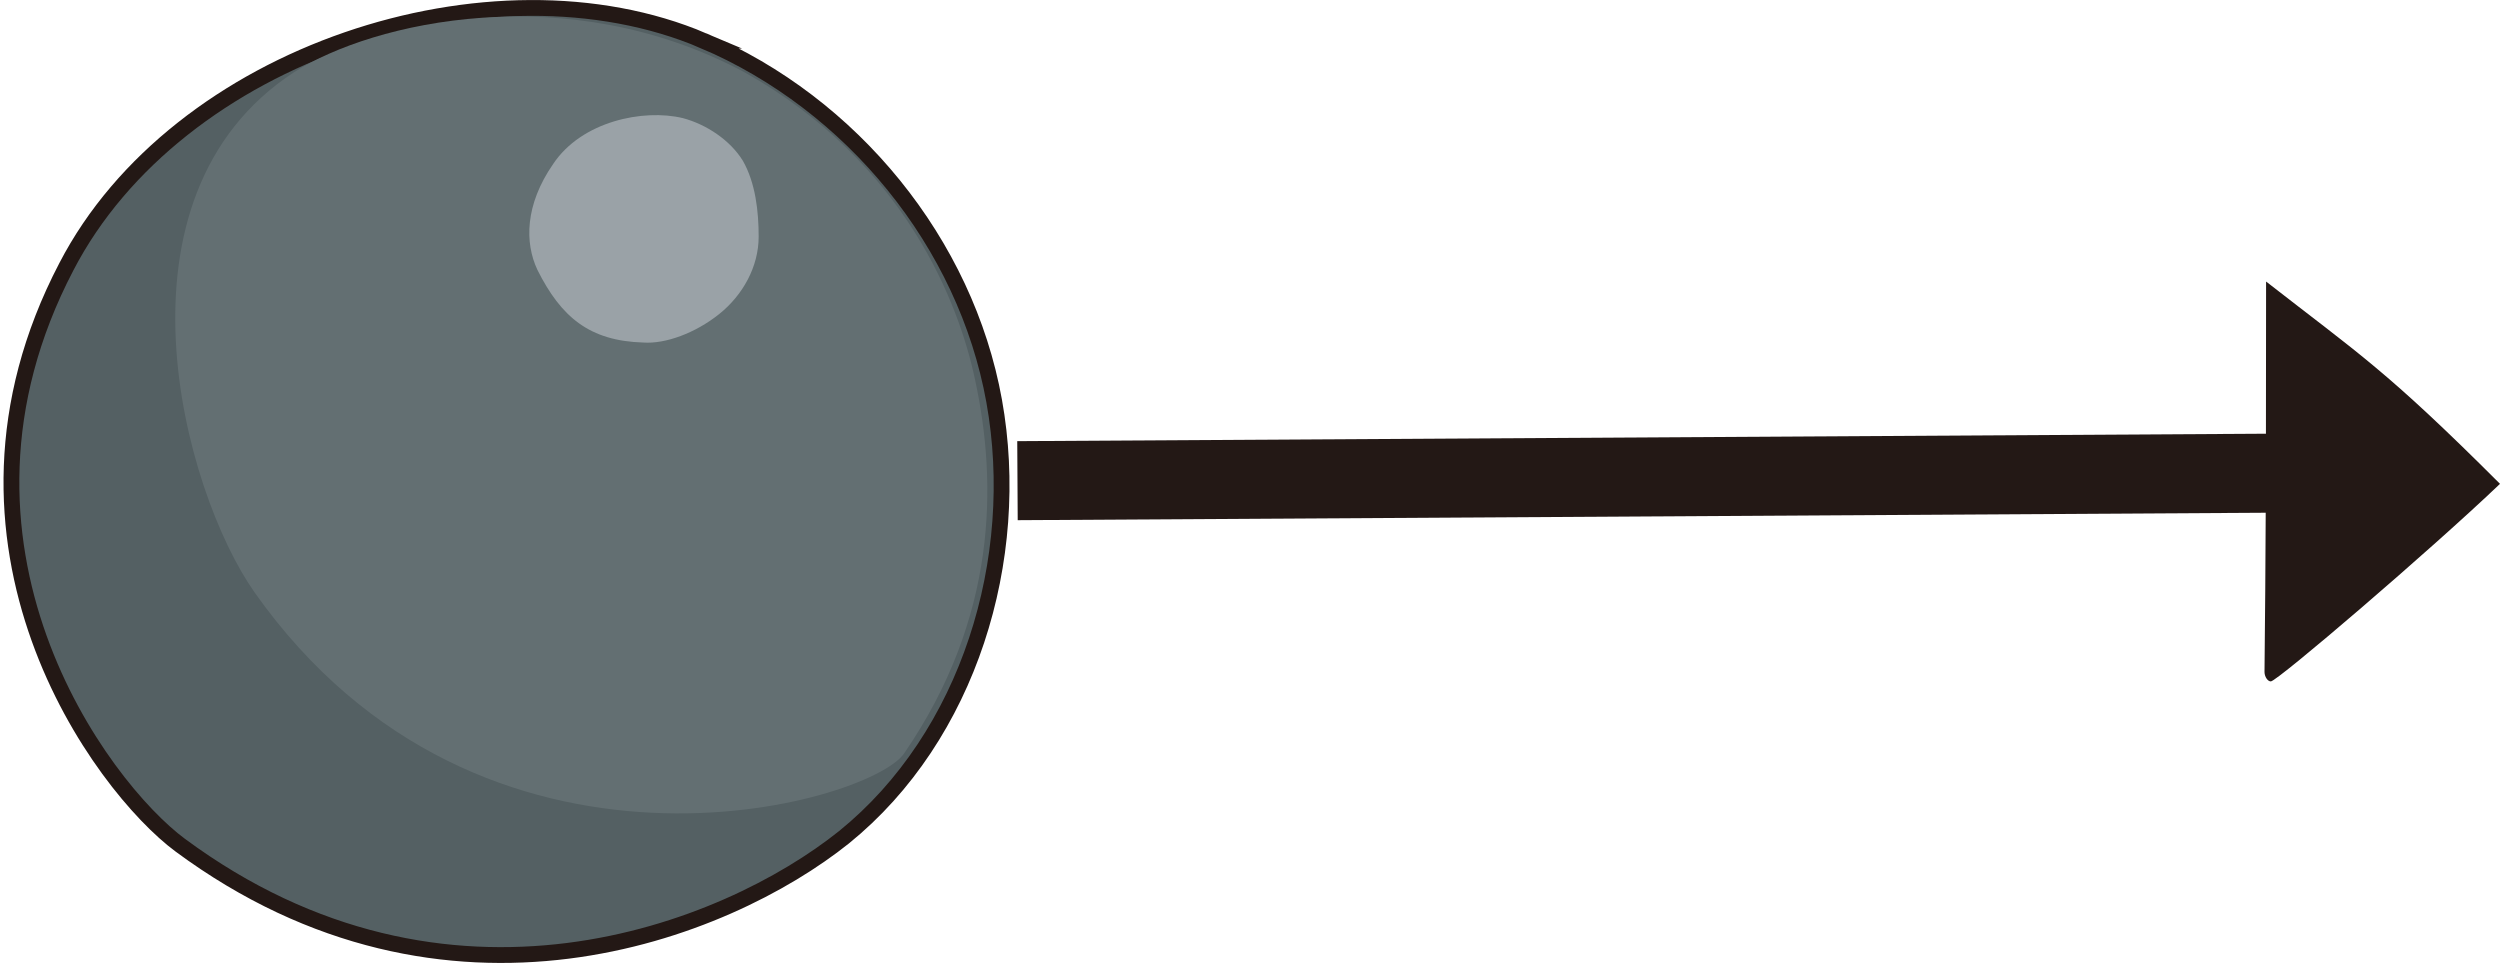
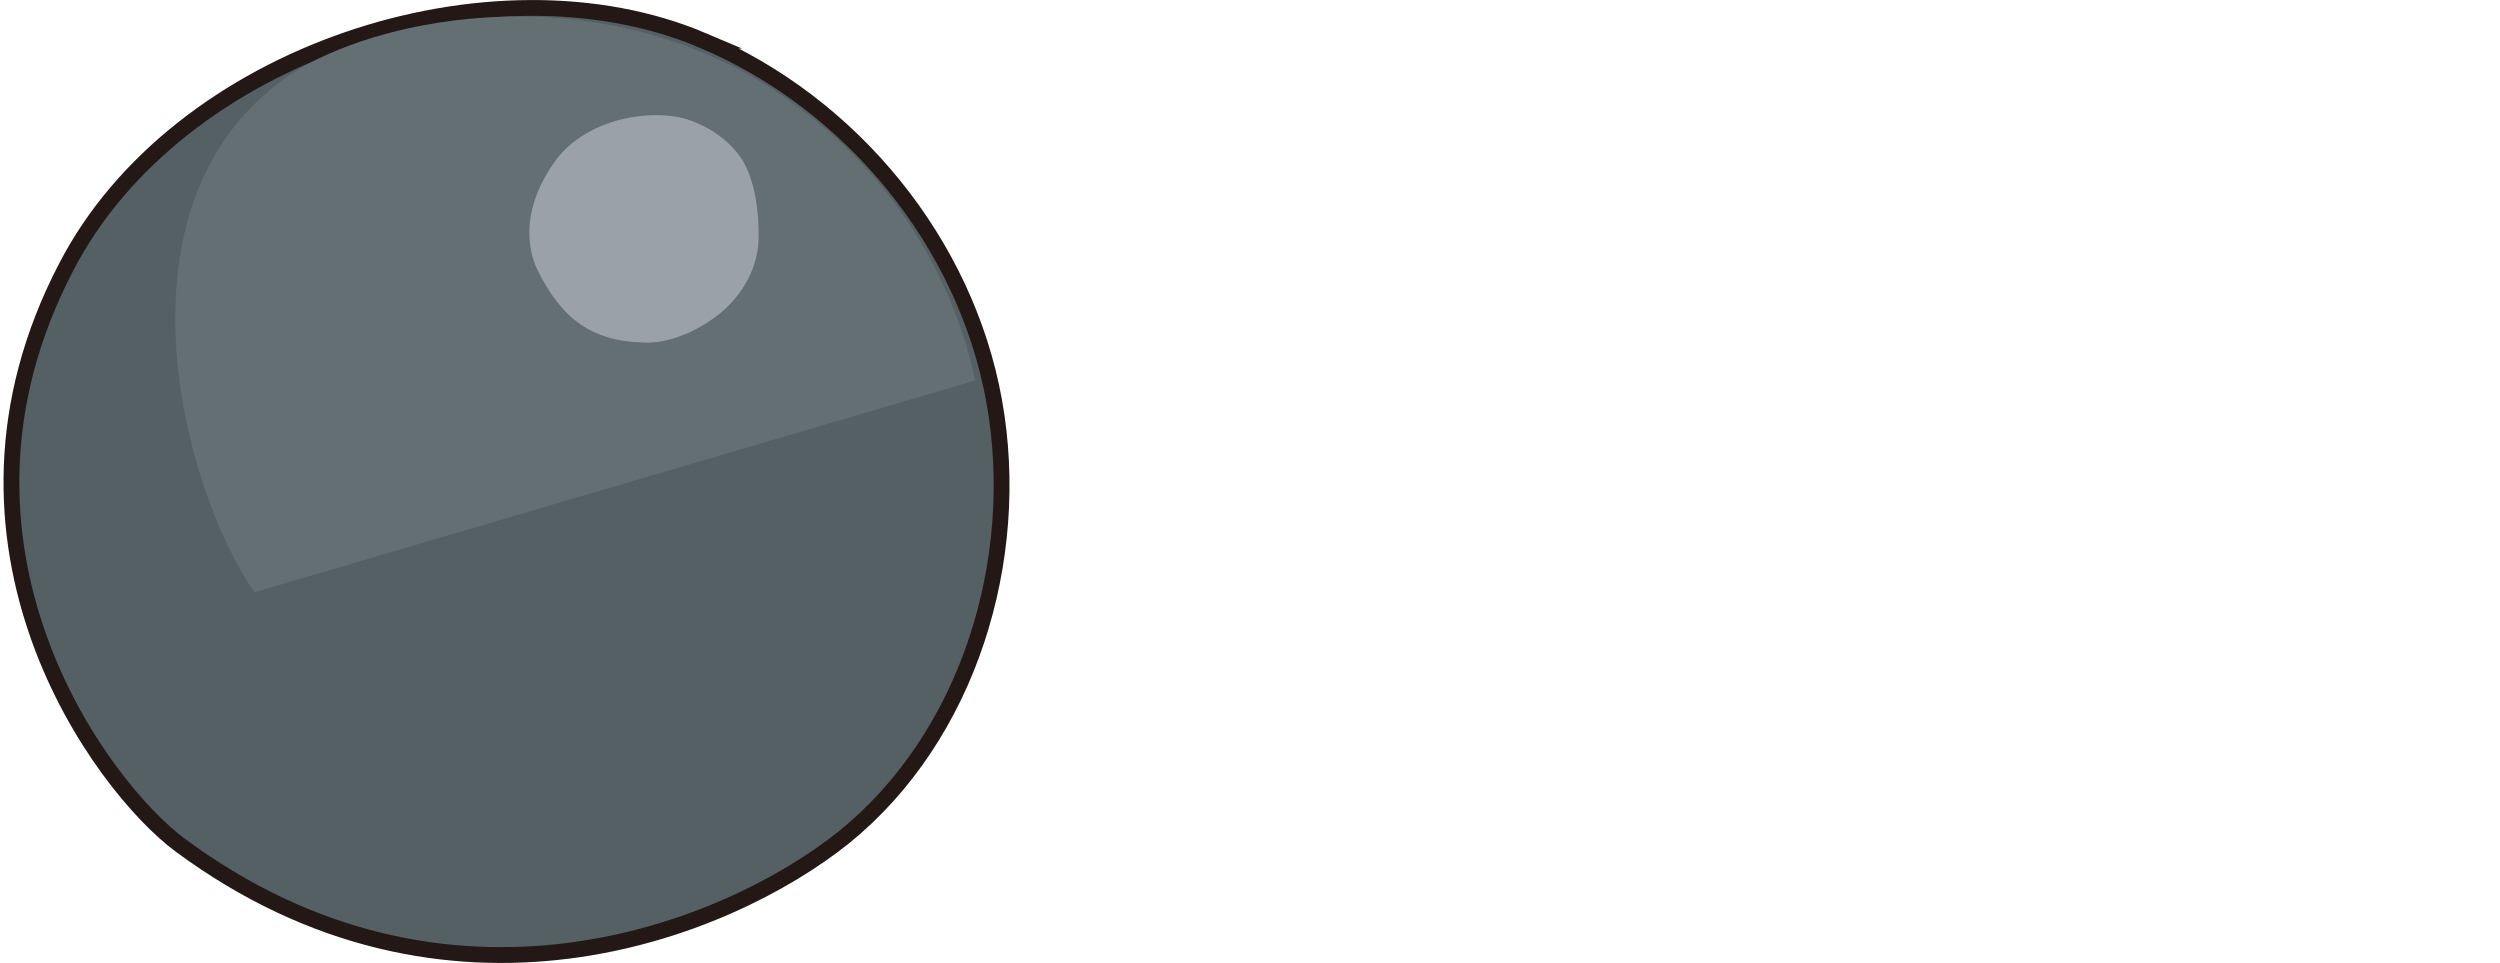
<svg xmlns="http://www.w3.org/2000/svg" xmlns:ns1="http://sodipodi.sourceforge.net/DTD/sodipodi-0.dtd" xmlns:ns2="http://www.inkscape.org/namespaces/inkscape" version="1.1" id="_레이어_2" x="0px" y="0px" viewBox="0 0 158.175 60.925" xml:space="preserve" ns1:docname="leftblackpush.svg" width="158.175" height="60.925" ns2:version="1.3.2 (091e20e, 2023-11-25, custom)">
  <defs id="defs7" />
  <ns1:namedview id="namedview7" pagecolor="#ffffff" bordercolor="#000000" borderopacity="0.25" ns2:showpageshadow="2" ns2:pageopacity="0.0" ns2:pagecheckerboard="0" ns2:deskcolor="#d1d1d1" ns2:zoom="2.0647871" ns2:cx="64.655578" ns2:cy="138.27092" ns2:window-width="1920" ns2:window-height="1129" ns2:window-x="-8" ns2:window-y="-8" ns2:window-maximized="1" ns2:current-layer="_레이어_2" />
  <style type="text/css" id="style1">
	.st0{fill:#546063;stroke:#231815;stroke-miterlimit:10;}
	.st1{fill:#636F72;}
	.st2{opacity:0.46;fill:#D9DFE5;enable-background:new    ;}
	.st3{fill:none;stroke:#040000;stroke-width:5;stroke-miterlimit:10;stroke-dasharray:0,0,0,0,0,0;}
	.st4{fill:#231815;}
</style>
  <g id="g7" transform="matrix(-1,0,0,1,158.401,0)">
    <g id="_원통a_b_00000103255434939587068290000003070648122633593257_" transform="translate(-1.3,0.572)">
      <g id="_검은공_00000155824856385616381100000014298595483351728808_">
        <path class="st0" d="m 115.2,2 c -9.4,4 -16.6,12.8 -18.4,22.8 -1.8,10 1.6,21.2 9.5,27.6 7.5,6 25.1,13 42,0.5 5,-3.7 16.4,-19 7.2,-36.6 -7,-13.5 -26.9,-20 -40.3,-14.3 z" id="path1" />
-         <path class="st1" d="m 143.6,36.9 c 4.5,-6.4 9.6,-25 -2.5,-32.9 -5,-3.2 -17.3,-6 -28.5,0 C 102.4,9.7 99,18.7 98,23.5 c -1.4,6.5 -1.4,15 4.5,23.6 2.2,3.2 26.7,10.2 41.1,-10.2 z" id="path2" />
+         <path class="st1" d="m 143.6,36.9 c 4.5,-6.4 9.6,-25 -2.5,-32.9 -5,-3.2 -17.3,-6 -28.5,0 C 102.4,9.7 99,18.7 98,23.5 z" id="path2" />
        <path class="st2" d="m 116.5,6.9 c -1.5,0.4 -3,1.4 -3.8,2.7 -0.8,1.4 -1,3.2 -1,4.8 0,1.9 1,3.7 2.5,4.9 1.5,1.2 3.4,1.9 4.8,1.8 3.4,-0.1 5.2,-1.6 6.7,-4.6 0.8,-1.7 0.8,-4.1 -1,-6.7 -1.8,-2.7 -5.7,-3.5 -8.2,-2.9 z" id="path3" />
      </g>
    </g>
    <g id="_원통a_b_00000013880651602419182540000012734082281570567354_" transform="translate(-1.3,0.572)">
      <g id="g4">
        <path class="st3" d="M 94.7,28.5" id="path4" />
      </g>
    </g>
-     <path id="path5" class="st3" d="M 15.027,17.812 C 9.127,22.412 7.426,23.413 0.226,30.613 c 4.4,4.2 14.1,12.5 14.5,12.5 0.2,0 0.4,-0.3 0.4,-0.6 -0.04,-3.598 -0.062,-6.865 -0.076,-10.072 l 78.961,0.471 0.029,-5 -79.004,-0.471 c -0.006,-3.135 -0.01,-6.235 -0.01,-9.629 z" ns1:nodetypes="ccscccccc" style="fill:#231815;fill-opacity:1;stroke:none" />
  </g>
</svg>